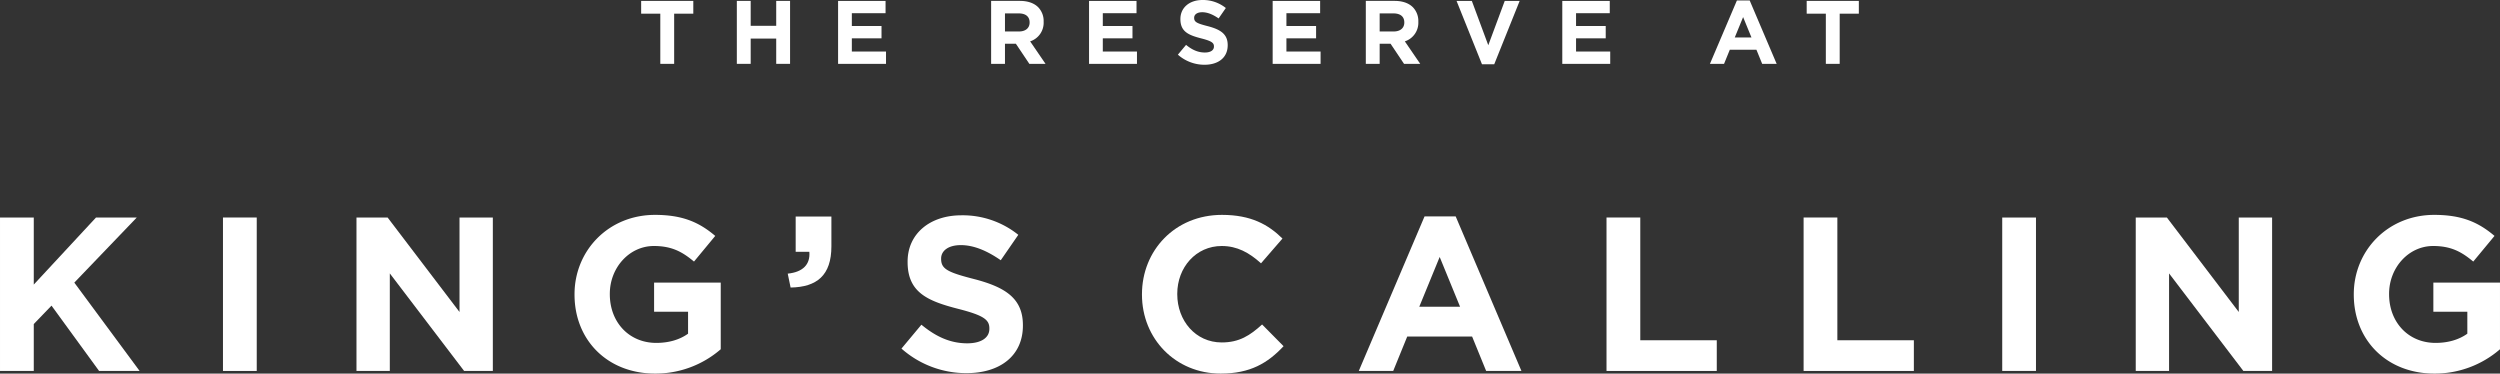
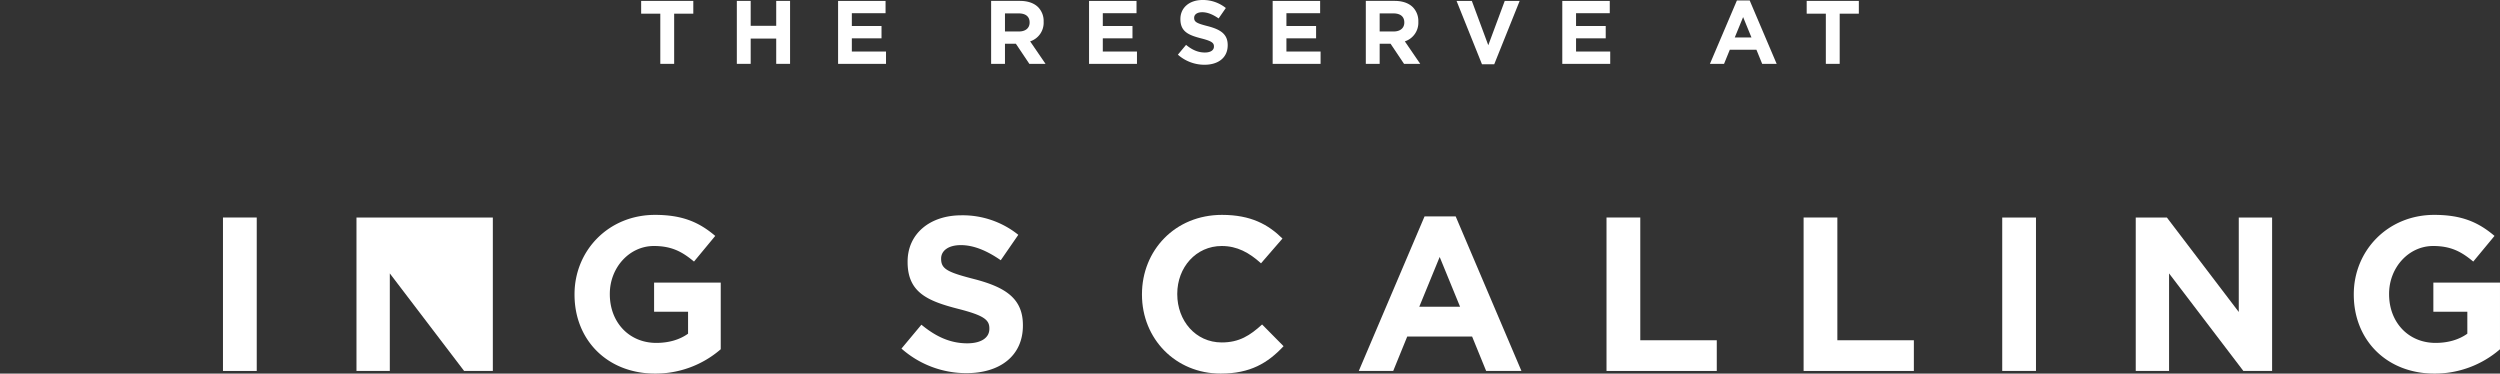
<svg xmlns="http://www.w3.org/2000/svg" width="1270.457" height="189.847" viewBox="0 0 1270.457 189.847">
  <rect x="0" y="0" width="1270.457" height="189.847" fill="#333333" stroke="none" />
  <defs>
    <clipPath id="clip-path">
      <path id="Path_1039" data-name="Path 1039" d="M0,88.106H1270.457V-101.741H0Z" transform="translate(0 101.741)" fill="#fff" />
    </clipPath>
  </defs>
  <g id="Group_2426" data-name="Group 2426" transform="translate(0 101.741)">
    <g id="Group_2398" data-name="Group 2398" transform="translate(0.001 8.789)">
-       <path id="Path_1033" data-name="Path 1033" d="M22.646,0-8.99,34.088V0H-26.15V77.983H-8.99V54.142L.028,44.787l24.178,33.2h20.6l-33.192-44.9L43.365,0Z" transform="translate(26.15)" fill="#fff" />
-     </g>
+       </g>
    <path id="Path_1034" data-name="Path 1034" d="M60.724,35.475h17.16V-42.506H60.724Z" transform="translate(52.586 51.297)" fill="#fff" />
    <g id="Group_2399" data-name="Group 2399" transform="translate(181.156 8.789)">
-       <path id="Path_1035" data-name="Path 1035" d="M24.3,0V48.012L-12.24,0H-28.06V77.983h16.939V28.406L26.643,77.983H41.235V0Z" transform="translate(28.06)" fill="#fff" />
+       <path id="Path_1035" data-name="Path 1035" d="M24.3,0L-12.24,0H-28.06V77.983h16.939V28.406L26.643,77.983H41.235V0Z" transform="translate(28.06)" fill="#fff" />
    </g>
    <g id="Group_2403" data-name="Group 2403" transform="translate(0 -101.741)" clip-path="url(#clip-path)">
      <g id="Group_2400" data-name="Group 2400" transform="translate(291.964 109.198)">
        <path id="Path_1036" data-name="Path 1036" d="M0,18.816V18.6C0-3.572,17.26-21.728,40.88-21.728c14.04,0,22.5,3.78,30.63,10.69L60.715,2C54.7-3.016,49.352-5.914,40.324-5.914c-12.476,0-22.39,11.024-22.39,24.282v.23c0,14.252,9.8,24.73,23.62,24.73,6.234,0,11.8-1.564,16.143-4.682V27.508H40.436V12.688H74.3V46.556A50.613,50.613,0,0,1,40.986,58.922C16.706,58.922,0,41.874,0,18.816" transform="translate(0 21.728)" fill="#fff" />
      </g>
      <g id="Group_2401" data-name="Group 2401" transform="translate(458.111 109.413)">
        <path id="Path_1037" data-name="Path 1037" d="M0,31.435,10.132,19.293c7.02,5.8,14.368,9.462,23.284,9.462,7.014,0,11.254-2.78,11.254-7.348v-.224c0-4.34-2.68-6.566-15.708-9.908C13.256,7.26,3.118,2.919,3.118-12.568v-.224c0-14.148,11.366-23.508,27.3-23.508a45.147,45.147,0,0,1,28.956,9.92L50.454-13.46c-6.9-4.792-13.7-7.688-20.265-7.688s-10.035,3.006-10.035,6.8v.224C20.155-9,23.5-7.336,36.982-3.882,52.8.24,61.712,5.925,61.712,19.515v.218c0,15.488-11.806,24.174-28.626,24.174A49.6,49.6,0,0,1,0,31.435" transform="translate(0 36.3)" fill="#fff" />
      </g>
      <g id="Group_2402" data-name="Group 2402" transform="translate(580.327 109.198)">
        <path id="Path_1038" data-name="Path 1038" d="M0,18.816V18.6C0-3.572,16.712-21.728,40.665-21.728c14.7,0,23.508,4.9,30.742,12.028L60.493,2.888c-6.02-5.46-12.144-8.8-19.944-8.8C27.4-5.914,17.938,5,17.938,18.368v.23c0,13.366,9.237,24.5,22.612,24.5,8.91,0,14.376-3.56,20.5-9.134L71.962,45C63.944,53.574,55.028,58.922,39.99,58.922,17.042,58.922,0,41.206,0,18.816" transform="translate(0 21.728)" fill="#fff" />
      </g>
    </g>
    <g id="Group_2404" data-name="Group 2404" transform="translate(690.509 8.233)">
      <path id="Path_1040" data-name="Path 1040" d="M15.511,0-17.911,78.536H-.417L6.711,61.051h32.97l7.134,17.484H64.747L31.331,0ZM23.2,20.608,33.557,45.894H12.837Z" transform="translate(17.911)" fill="#fff" />
    </g>
    <g id="Group_2405" data-name="Group 2405" transform="translate(816.401 8.789)">
      <path id="Path_1041" data-name="Path 1041" d="M0,0V77.983H56.034v-15.6H17.161V0Z" fill="#fff" />
    </g>
    <g id="Group_2406" data-name="Group 2406" transform="translate(916.559 8.789)">
      <path id="Path_1042" data-name="Path 1042" d="M0,0V77.983H56.032v-15.6H17.154V0Z" fill="#fff" />
    </g>
    <path id="Path_1043" data-name="Path 1043" d="M545.286,35.475h17.156V-42.506H545.286Z" transform="translate(472.21 51.297)" fill="#fff" />
    <g id="Group_2407" data-name="Group 2407" transform="translate(1085.347 8.789)">
      <path id="Path_1044" data-name="Path 1044" d="M24.3,0V48.012L-12.239,0H-28.057V77.983h16.934V28.406L26.639,77.983h14.6V0Z" transform="translate(28.057)" fill="#fff" />
    </g>
    <g id="Group_2410" data-name="Group 2410" transform="translate(0 -101.741)" clip-path="url(#clip-path)">
      <g id="Group_2408" data-name="Group 2408" transform="translate(1196.154 109.198)">
        <path id="Path_1045" data-name="Path 1045" d="M0,18.816V18.6C0-3.572,17.266-21.728,40.886-21.728c14.034,0,22.5,3.78,30.63,10.69L60.715,2C54.7-3.016,49.352-5.914,40.328-5.914,27.848-5.914,17.94,5.11,17.94,18.368v.23c0,14.252,9.8,24.73,23.614,24.73,6.234,0,11.8-1.564,16.148-4.682V27.508H40.436V12.688H74.3V46.556a50.609,50.609,0,0,1-33.31,12.366C16.706,58.922,0,41.874,0,18.816" transform="translate(0 21.728)" fill="#fff" />
      </g>
      <g id="Group_2409" data-name="Group 2409" transform="translate(400.312 110.031)">
-         <path id="Path_1046" data-name="Path 1046" d="M0,13.471c7.731-.784,11.543-4.708,10.983-11.093H4.034V-15.556H22.192V-.427c0,14.8-7.4,20.739-20.737,20.961Z" transform="translate(0 15.556)" fill="#fff" />
-       </g>
+         </g>
    </g>
    <g id="Group_2411" data-name="Group 2411" transform="translate(325.825 -101.283)">
      <path id="Path_1048" data-name="Path 1048" d="M0,0V6.49H9.733v25.5H16.77V6.49H26.5V0Z" fill="#fff" />
    </g>
    <g id="Group_2412" data-name="Group 2412" transform="translate(374.445 -101.283)">
      <path id="Path_1049" data-name="Path 1049" d="M9.289,0V12.657H-3.687V0h-7.039V31.987h7.039V19.147H9.289v12.84h7.039V0Z" transform="translate(10.726)" fill="#fff" />
    </g>
    <g id="Group_2413" data-name="Group 2413" transform="translate(425.898 -101.283)">
      <path id="Path_1050" data-name="Path 1050" d="M0,0V31.987H24.357v-6.26H6.992V19.009H22.073v-6.26H6.992V6.26H24.127V0Z" fill="#fff" />
    </g>
    <g id="Group_2415" data-name="Group 2415" transform="translate(0 -101.741)" clip-path="url(#clip-path)">
      <g id="Group_2414" data-name="Group 2414" transform="translate(503.671 0.457)">
        <path id="Path_1051" data-name="Path 1051" d="M0,0H14.624c4.066,0,7.219,1.142,9.321,3.245a10.042,10.042,0,0,1,2.743,7.311v.091a9.933,9.933,0,0,1-6.856,9.916l7.815,11.424H19.421L12.567,21.752H7.039V31.987H0ZM14.167,15.536c3.428,0,5.393-1.827,5.393-4.523v-.091c0-3.015-2.1-4.57-5.531-4.57H7.039v9.184Z" fill="#fff" />
      </g>
    </g>
    <g id="Group_2416" data-name="Group 2416" transform="translate(553.432 -101.283)">
      <path id="Path_1053" data-name="Path 1053" d="M0,0V31.987H24.357v-6.26H6.994V19.009H22.073v-6.26H6.994V6.26H24.127V0Z" fill="#fff" />
    </g>
    <g id="Group_2418" data-name="Group 2418" transform="translate(0 -101.741)" clip-path="url(#clip-path)">
      <g id="Group_2417" data-name="Group 2417" transform="translate(598.58 0.001)">
        <path id="Path_1054" data-name="Path 1054" d="M0,12.894l4.157-4.98c2.879,2.375,5.9,3.883,9.552,3.883,2.879,0,4.615-1.142,4.615-3.015V8.69c0-1.782-1.1-2.7-6.443-4.068C5.437,2.978,1.28,1.2,1.28-5.156v-.091c0-5.8,4.659-9.642,11.2-9.642a18.514,18.514,0,0,1,11.881,4.066L20.7-5.522c-2.834-1.965-5.622-3.154-8.319-3.154S8.27-7.442,8.27-5.887V-5.8c0,2.1,1.371,2.788,6.9,4.2C21.66.1,25.316,2.429,25.316,8V8.1c0,6.352-4.844,9.916-11.745,9.916A20.35,20.35,0,0,1,0,12.894" transform="translate(0 14.889)" fill="#fff" />
      </g>
    </g>
    <g id="Group_2419" data-name="Group 2419" transform="translate(646.742 -101.283)">
      <path id="Path_1056" data-name="Path 1056" d="M0,0V31.987H24.357v-6.26H6.994V19.009H22.073v-6.26H6.994V6.26H24.127V0Z" fill="#fff" />
    </g>
    <g id="Group_2421" data-name="Group 2421" transform="translate(0 -101.741)" clip-path="url(#clip-path)">
      <g id="Group_2420" data-name="Group 2420" transform="translate(694.083 0.457)">
        <path id="Path_1057" data-name="Path 1057" d="M0,0H14.624c4.066,0,7.219,1.142,9.321,3.245a10.042,10.042,0,0,1,2.743,7.311v.091a9.933,9.933,0,0,1-6.856,9.916l7.815,11.424H19.421L12.567,21.752H7.039V31.987H0ZM14.167,15.536c3.428,0,5.393-1.827,5.393-4.523v-.091c0-3.015-2.1-4.57-5.531-4.57H7.039v9.184Z" fill="#fff" />
      </g>
    </g>
    <g id="Group_2422" data-name="Group 2422" transform="translate(740.191 -101.283)">
      <path id="Path_1059" data-name="Path 1059" d="M11.367,0,3,22.528-5.358,0h-7.768L-.195,32.216H6.019L18.952,0Z" transform="translate(13.126)" fill="#fff" />
    </g>
    <g id="Group_2423" data-name="Group 2423" transform="translate(793.929 -101.283)">
      <path id="Path_1060" data-name="Path 1060" d="M0,0V31.987H24.357v-6.26H6.992V19.009H22.071v-6.26H6.992V6.26H24.127V0Z" fill="#fff" />
    </g>
    <g id="Group_2424" data-name="Group 2424" transform="translate(868.96 -101.512)">
      <path id="Path_1061" data-name="Path 1061" d="M6.362,0-7.347,32.216H-.172l2.924-7.175H16.278L19.2,32.216H26.56L12.85,0ZM9.514,8.455l4.251,10.371h-8.5Z" transform="translate(7.347)" fill="#fff" />
    </g>
    <g id="Group_2425" data-name="Group 2425" transform="translate(918.128 -101.283)">
      <path id="Path_1062" data-name="Path 1062" d="M0,0V6.49H9.733v25.5H16.77V6.49H26.5V0Z" fill="#fff" />
    </g>
  </g>
</svg>